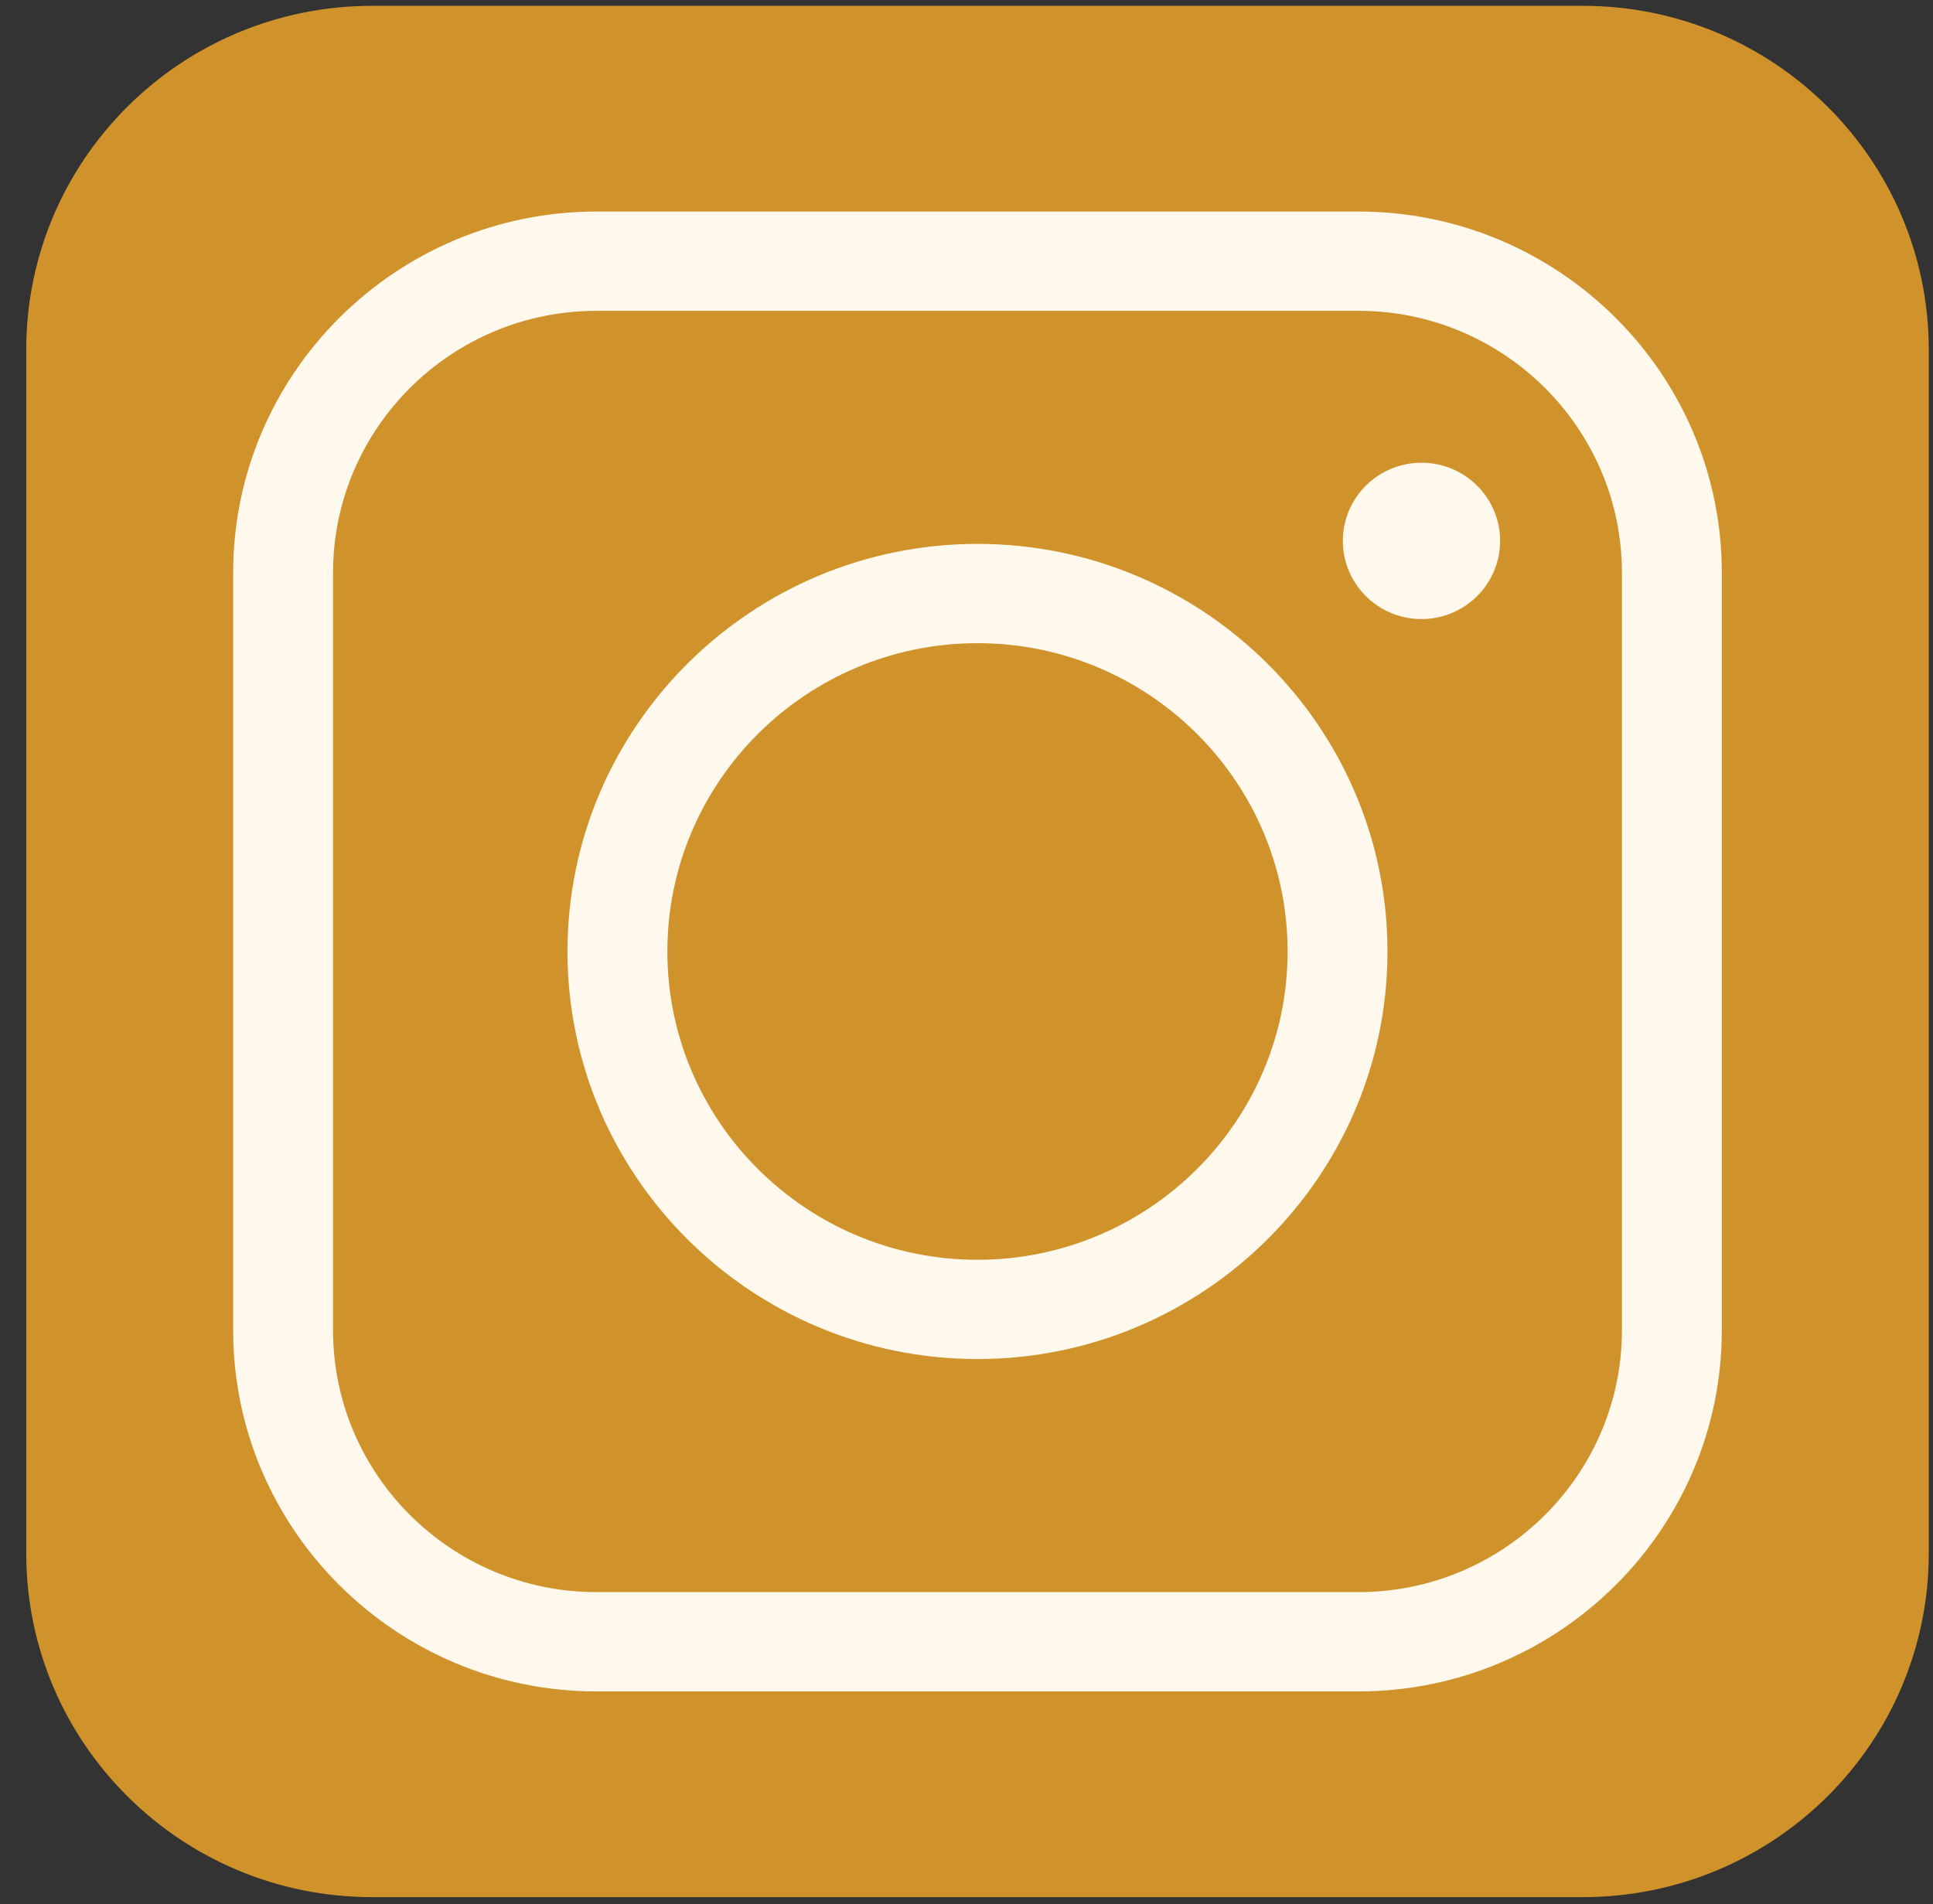
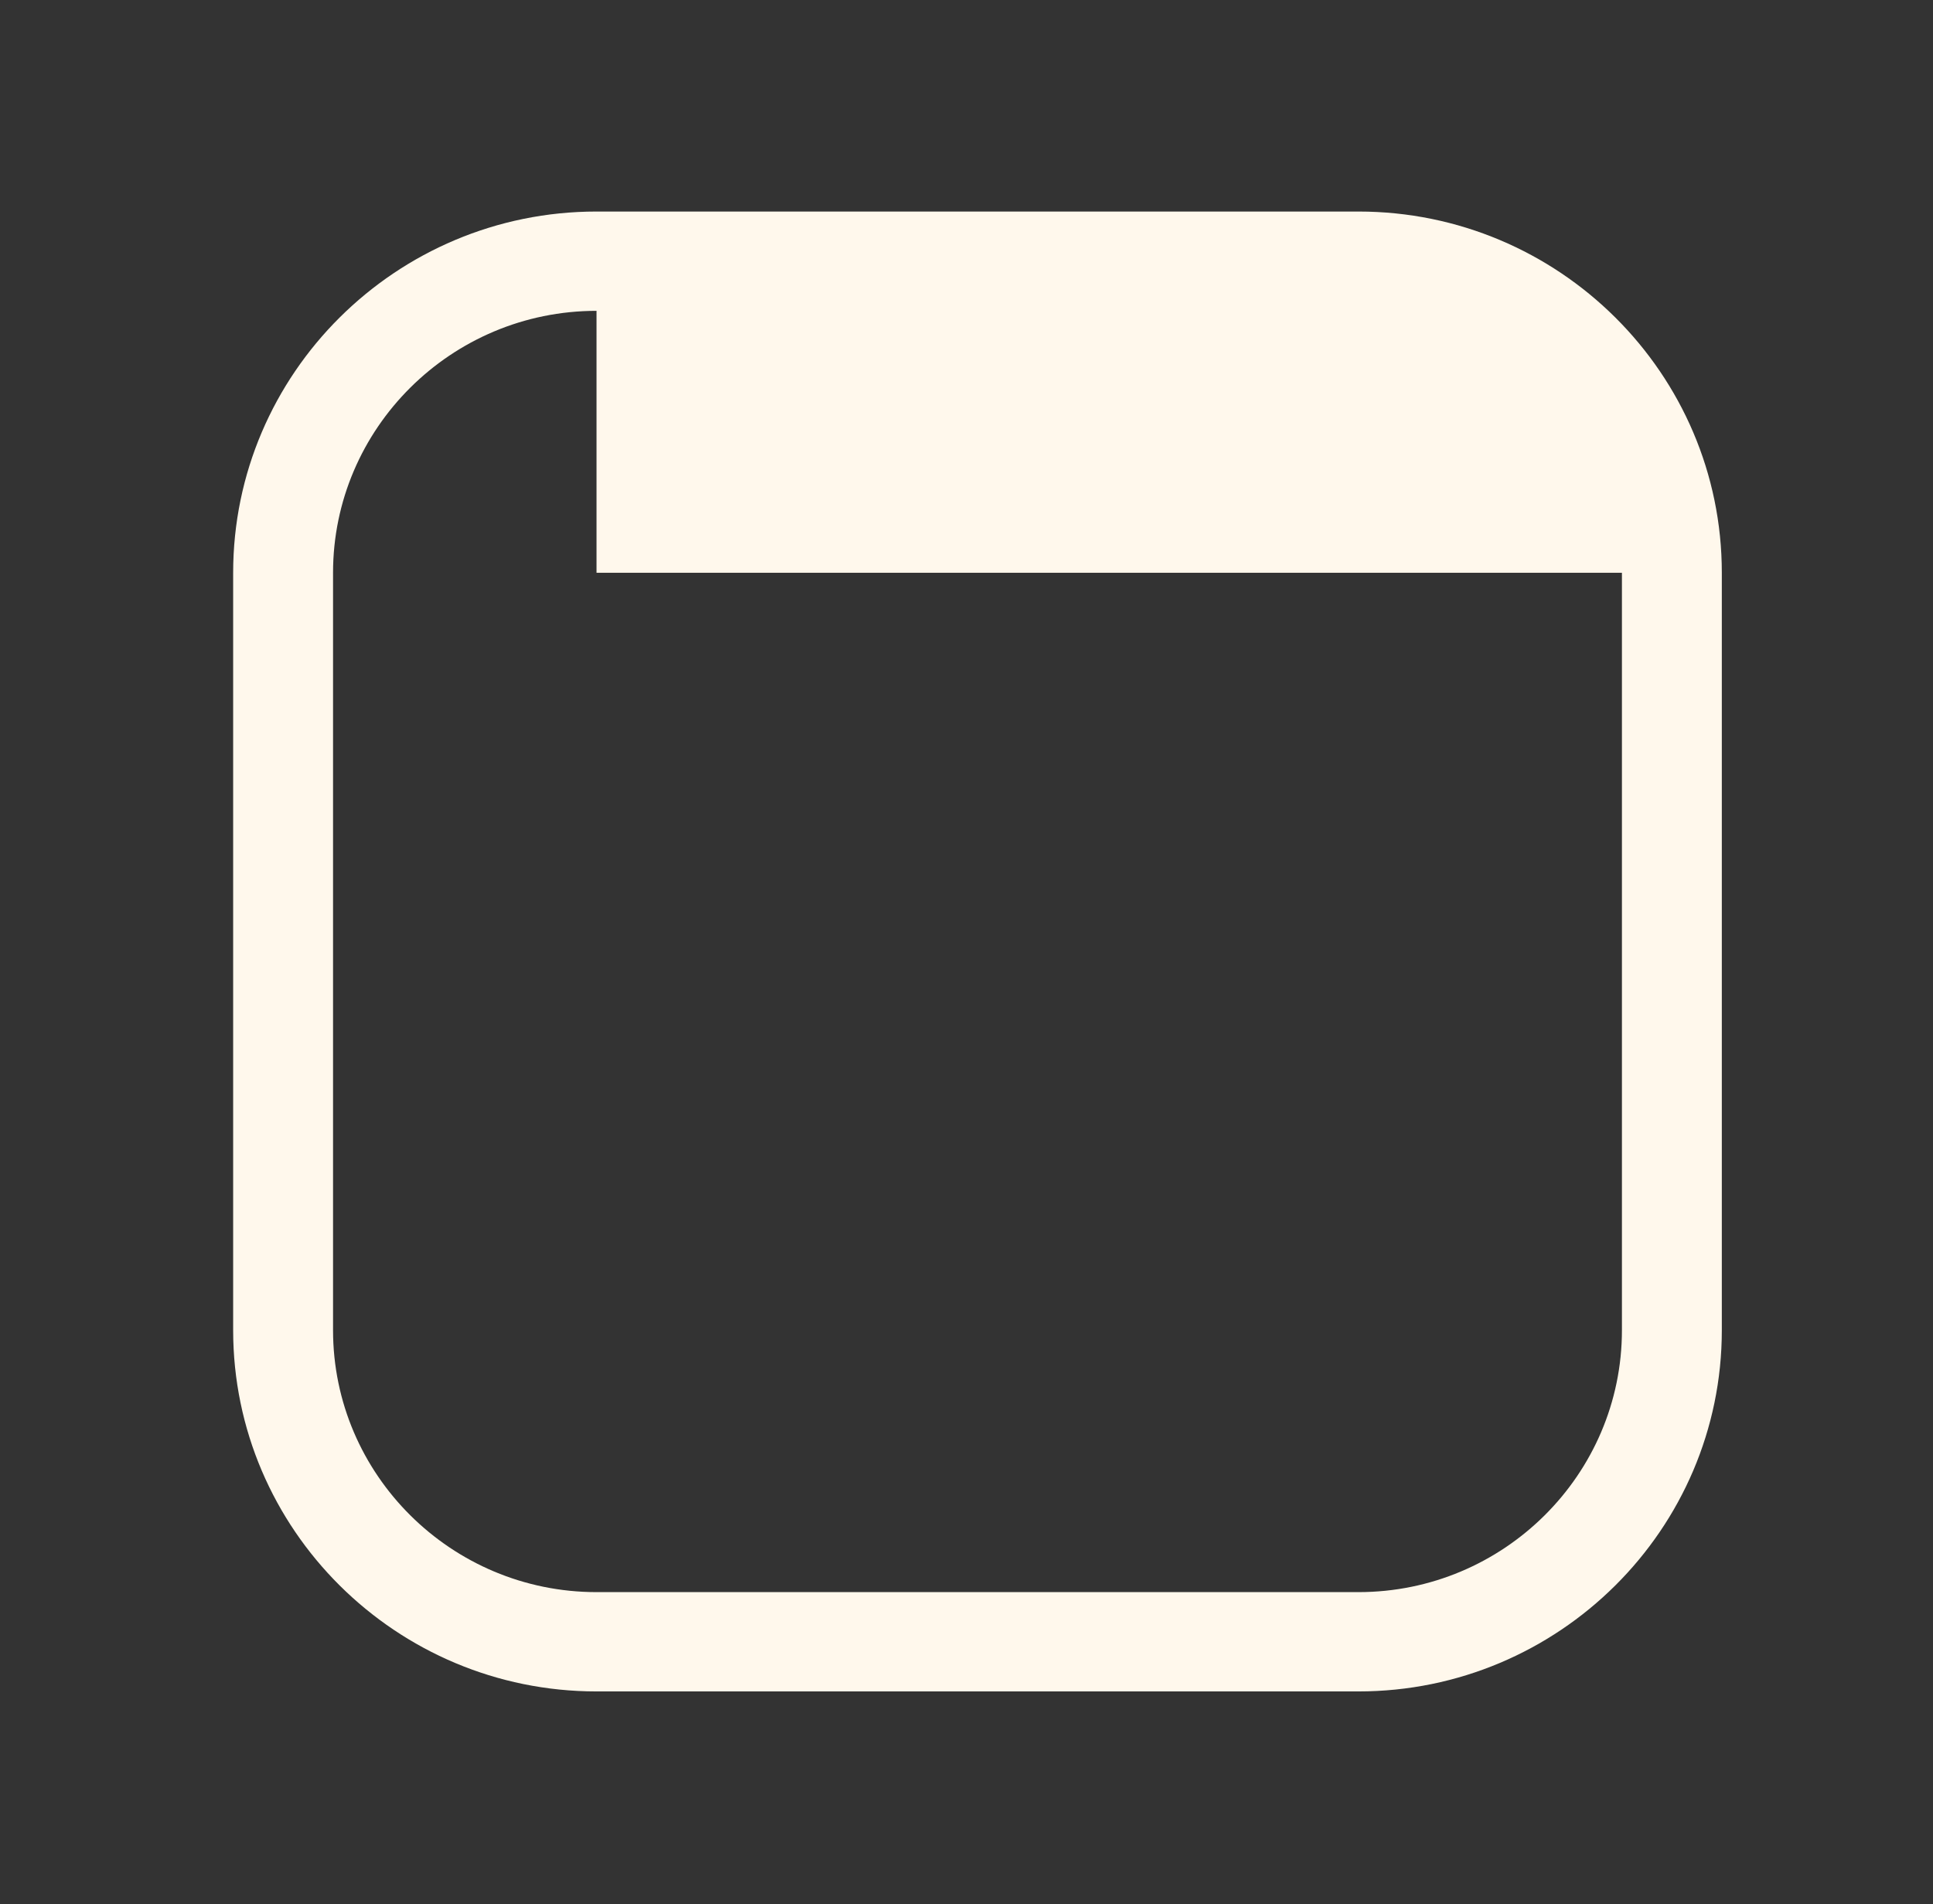
<svg xmlns="http://www.w3.org/2000/svg" fill="none" viewBox="0 0 68 67" height="67" width="68">
  <rect x="0" y="0" width="68" height="67" fill="#333333" stroke="none" />
  <g clip-path="url(#clip0_798_2066)">
-     <path fill="#D0922A" d="M67.851 12.305V54.654C67.851 61.336 62.402 66.752 55.681 66.752H13.091C6.37 66.752 0.923 61.336 0.923 54.654V12.305C0.923 5.623 6.37 0.205 13.091 0.205H55.681C62.402 0.205 67.851 5.623 67.851 12.305Z" />
-     <path fill="#FFF8EC" d="M47.788 59.514H20.985C13.937 59.514 8.202 53.813 8.202 46.804V20.153C8.202 13.146 13.935 7.443 20.985 7.443H47.788C54.836 7.443 60.571 13.144 60.571 20.153V46.804C60.571 53.811 54.837 59.514 47.788 59.514ZM20.985 10.937C15.875 10.937 11.716 15.072 11.716 20.153V46.804C11.716 51.885 15.875 56.02 20.985 56.02H47.788C52.898 56.02 57.057 51.885 57.057 46.804V20.153C57.057 15.072 52.898 10.937 47.788 10.937H20.985Z" />
-     <path fill="#FFF8EC" d="M34.386 47.819C26.433 47.819 19.963 41.386 19.963 33.478C19.963 25.571 26.433 19.137 34.386 19.137C42.339 19.137 48.809 25.571 48.809 33.478C48.809 41.386 42.339 47.819 34.386 47.819ZM34.386 22.631C28.37 22.631 23.477 27.497 23.477 33.478C23.477 39.46 28.37 44.326 34.386 44.326C40.402 44.326 45.296 39.46 45.296 33.478C45.296 27.497 40.402 22.631 34.386 22.631Z" />
-     <path fill="#FFF8EC" d="M47.239 19.032C47.239 17.512 48.479 16.281 50.006 16.281C51.532 16.281 52.772 17.514 52.772 19.032C52.772 20.549 51.534 21.782 50.006 21.782C48.477 21.782 47.239 20.549 47.239 19.032Z" />
+     <path fill="#FFF8EC" d="M47.788 59.514H20.985C13.937 59.514 8.202 53.813 8.202 46.804V20.153C8.202 13.146 13.935 7.443 20.985 7.443H47.788C54.836 7.443 60.571 13.144 60.571 20.153V46.804C60.571 53.811 54.837 59.514 47.788 59.514ZM20.985 10.937C15.875 10.937 11.716 15.072 11.716 20.153V46.804C11.716 51.885 15.875 56.02 20.985 56.02H47.788C52.898 56.02 57.057 51.885 57.057 46.804V20.153H20.985Z" />
  </g>
  <defs>
    <clipPath id="clip0_798_2066">
      <rect transform="translate(0.923 0.205)" fill="white" height="66.547" width="66.928" />
    </clipPath>
  </defs>
</svg>